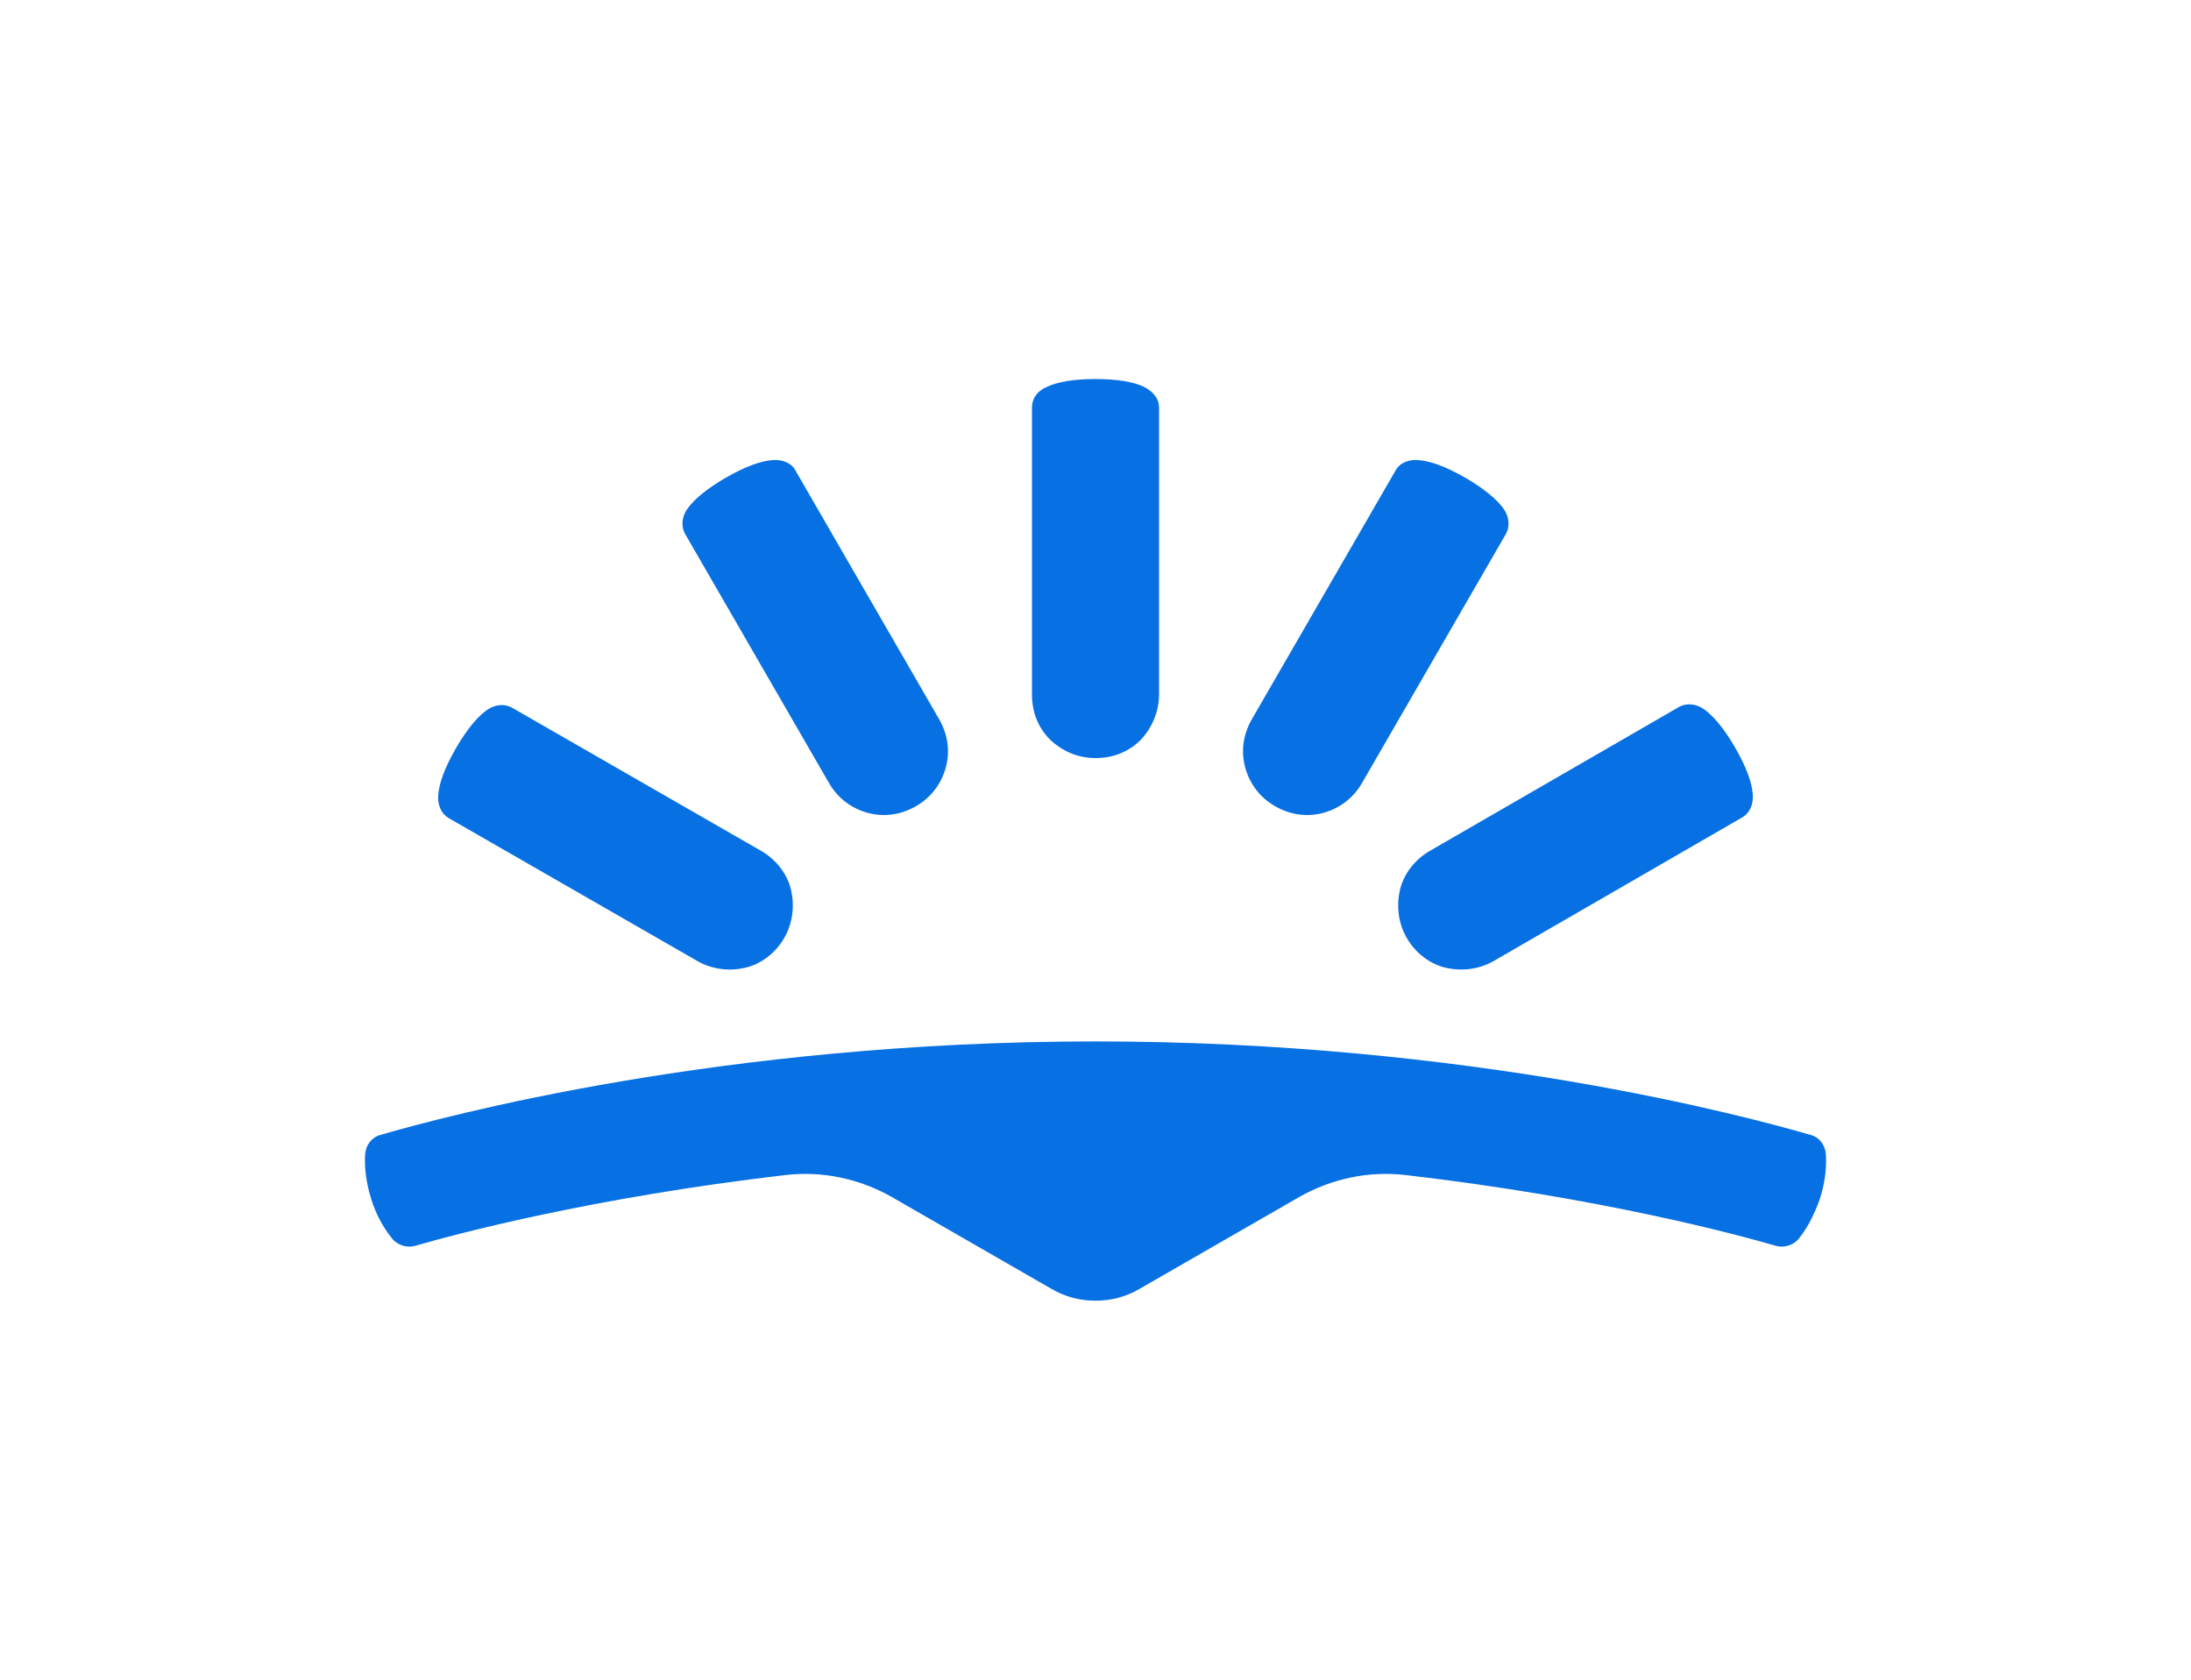
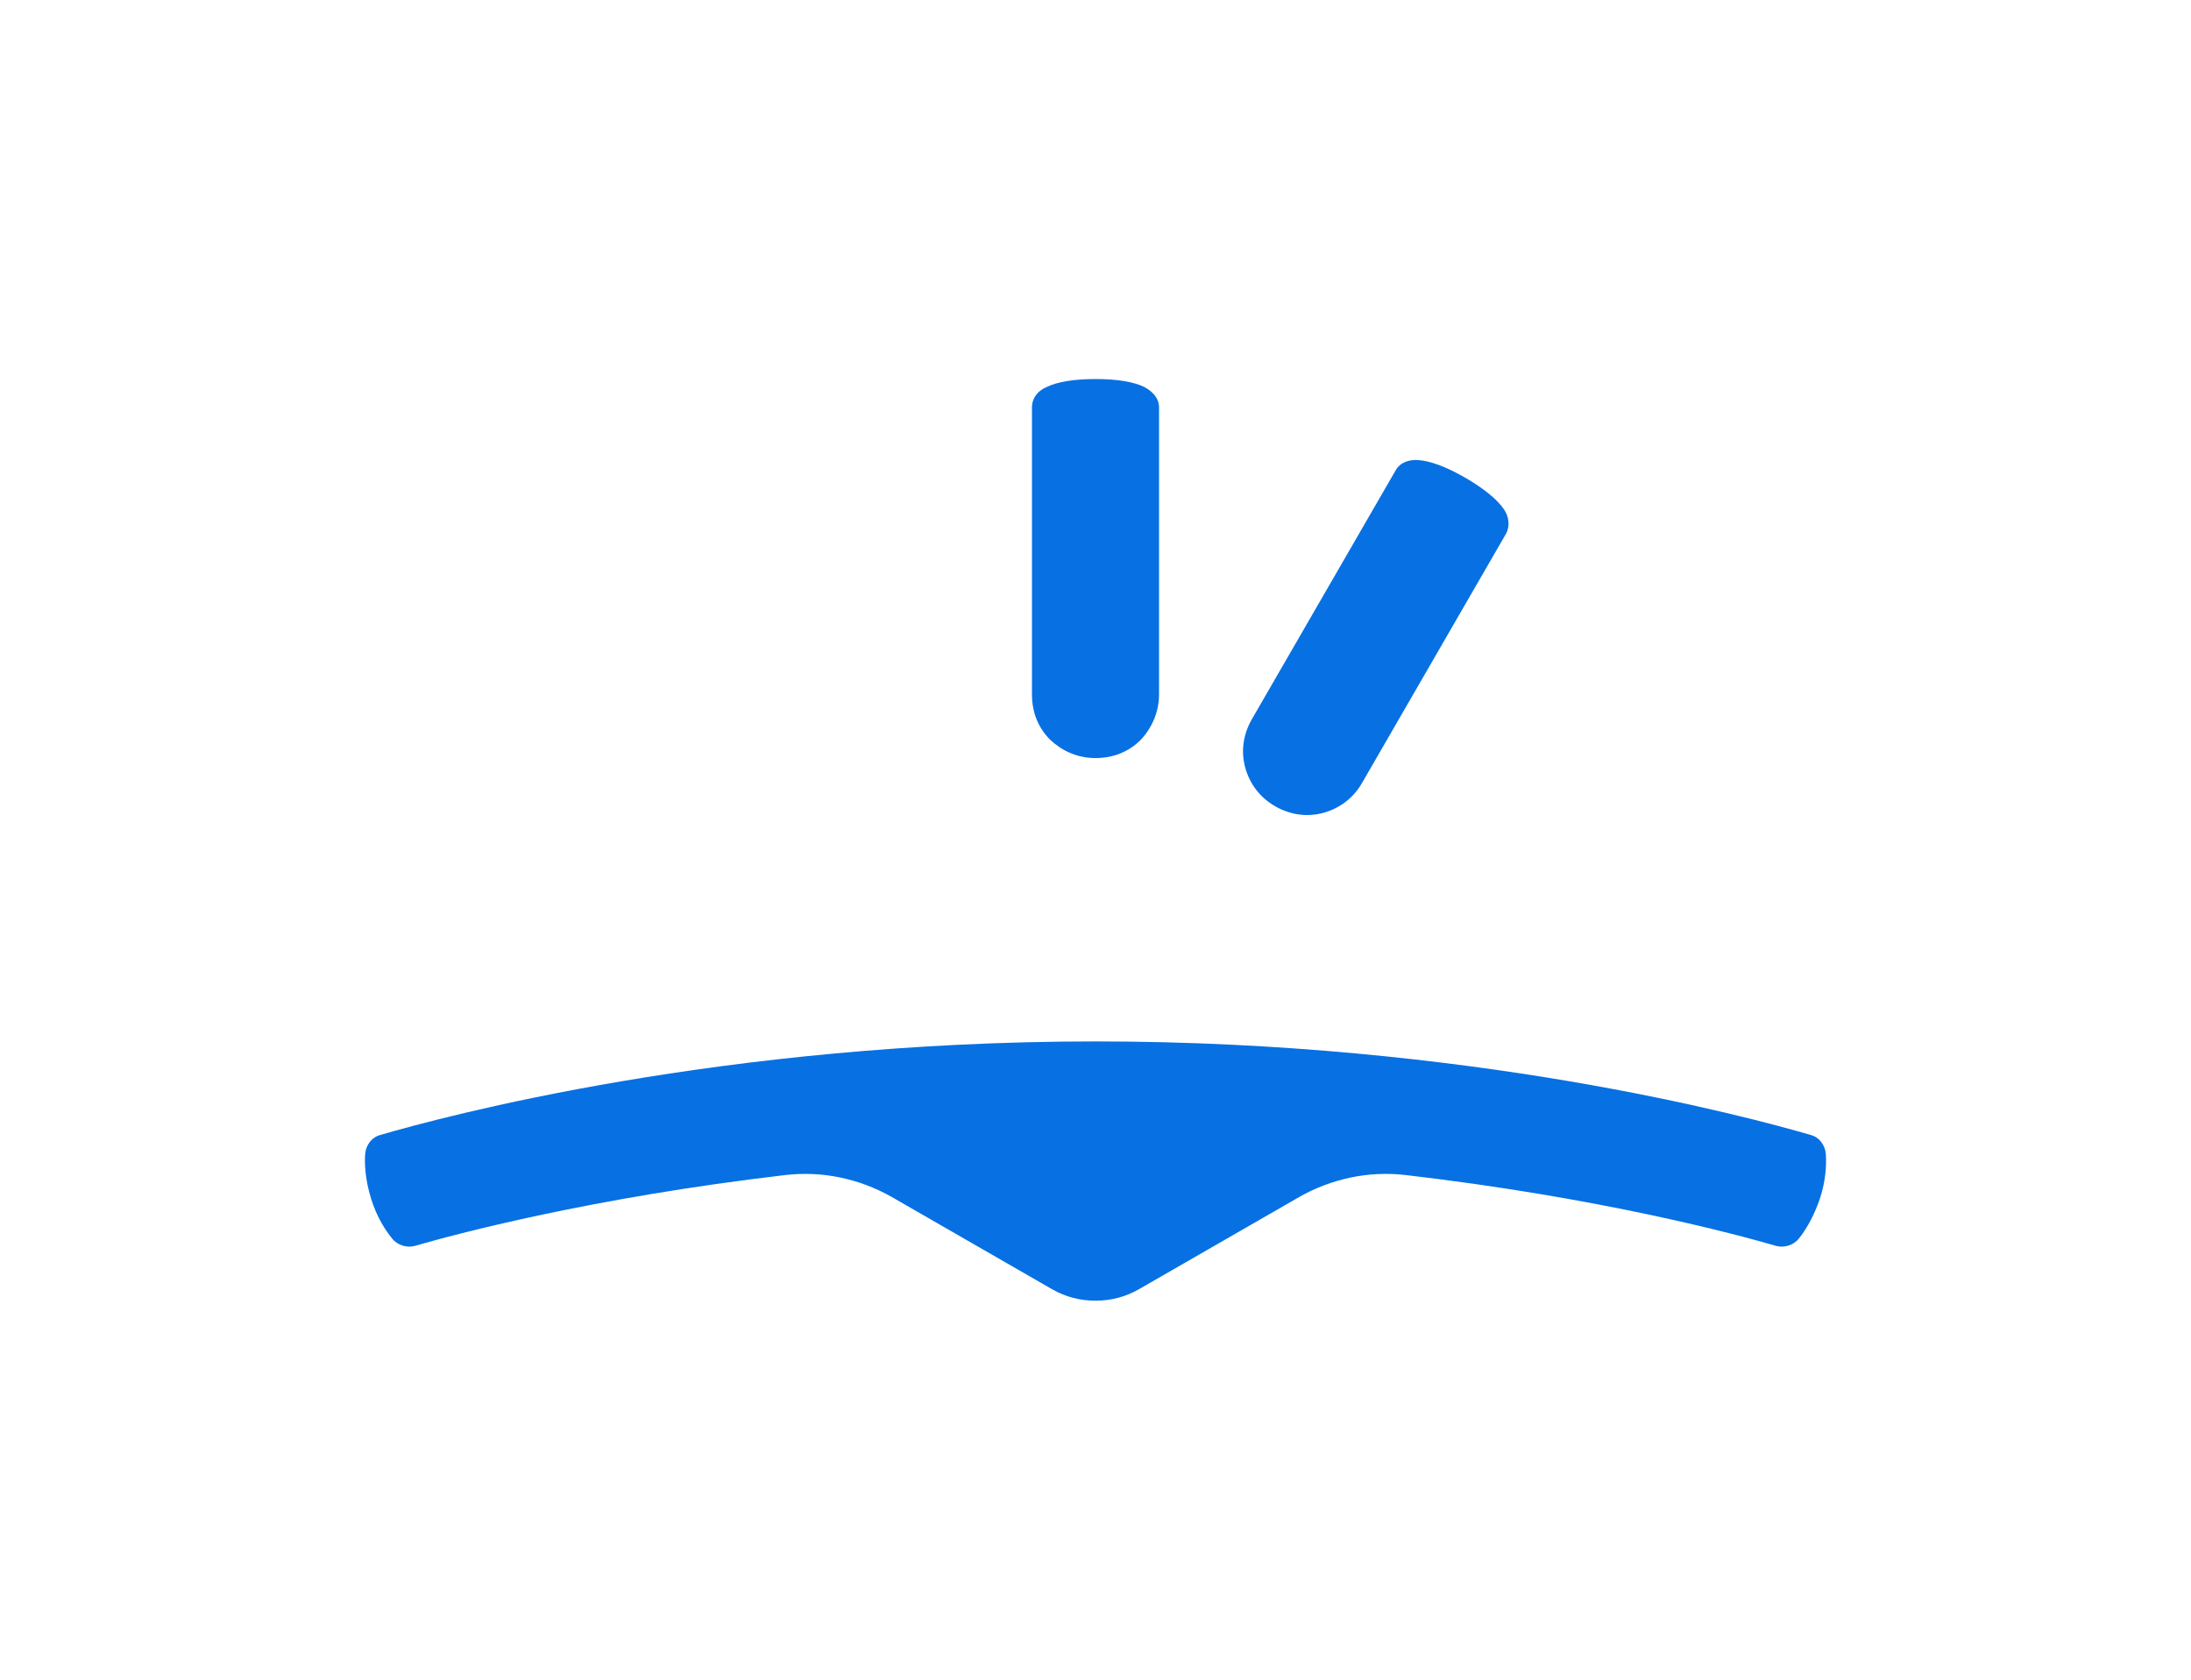
<svg xmlns="http://www.w3.org/2000/svg" version="1.1" id="Logo" x="0px" y="0px" viewBox="0 0 300 230" style="enable-background:new 0 0 300 230;" xml:space="preserve">
  <style type="text/css">
	.st0{fill:#0770E3;}
</style>
  <g>
    <path class="st0" d="M150,178.1c2.1,0,4.1-0.5,6-1.6l21.9-12.6c4.4-2.5,9.5-3.6,14.6-3c26.6,3.1,45.2,8.1,50.7,9.7   c1.1,0.3,2.4-0.1,3.1-1c0.9-1.1,2-2.9,2.9-5.5c0.8-2.5,0.9-4.6,0.8-6.1c-0.1-1.2-0.9-2.3-2.1-2.6c-8.6-2.5-46.7-12.8-97.9-12.8   s-89.3,10.3-97.9,12.8c-1.2,0.3-2,1.4-2.1,2.6c-0.1,1.4,0,3.5,0.8,6.1c0.8,2.6,2,4.4,2.9,5.5c0.7,0.9,2,1.3,3.1,1   c5.5-1.6,24.2-6.6,50.7-9.7c5.1-0.6,10.2,0.5,14.6,3l21.9,12.6C145.9,177.6,147.9,178.1,150,178.1z" />
-     <path class="st0" d="M113.5,107.2c1.2,2.1,3.1,3.5,5.3,4.1c2.2,0.6,4.5,0.3,6.6-0.9c2.1-1.2,3.5-3.1,4.1-5.3   c0.6-2.2,0.3-4.5-0.9-6.6l-19.7-34.1c-0.6-1.1-1.9-1.5-3.1-1.4c-1.6,0.1-3.8,0.9-6.4,2.4c-2.6,1.5-4.4,3-5.3,4.3   c-0.7,1-0.9,2.3-0.3,3.4L113.5,107.2z" />
-     <path class="st0" d="M95.5,131.6c2.1,1.2,4.5,1.4,6.6,0.9s4.1-2,5.3-4.1c1.2-2.1,1.4-4.5,0.9-6.6s-2-4.1-4.1-5.3L70.1,96.9   c-1.1-0.6-2.4-0.4-3.4,0.3c-1.3,0.9-2.8,2.7-4.3,5.3c-1.5,2.6-2.3,4.8-2.4,6.4c-0.1,1.3,0.4,2.5,1.4,3.1L95.5,131.6z" />
    <path class="st0" d="M158.7,95.1c0,2.4-1,4.6-2.5,6.2c-1.6,1.6-3.7,2.5-6.2,2.5s-4.6-1-6.2-2.5c-1.6-1.6-2.5-3.7-2.5-6.2V55.8   c0-1.3,0.8-2.3,2-2.8c1.4-0.7,3.7-1.1,6.7-1.1c3,0,5.3,0.4,6.7,1.1c1.1,0.6,2,1.5,2,2.8V95.1z" />
    <path class="st0" d="M186.5,107.2c-1.2,2.1-3.1,3.5-5.3,4.1c-2.2,0.6-4.5,0.3-6.6-0.9c-2.1-1.2-3.5-3.1-4.1-5.3   c-0.6-2.2-0.3-4.5,0.9-6.6l19.7-34.1c0.6-1.1,1.9-1.5,3.1-1.4c1.6,0.1,3.8,0.9,6.4,2.4c2.6,1.5,4.4,3,5.3,4.3   c0.7,1,0.9,2.3,0.3,3.4L186.5,107.2z" />
-     <path class="st0" d="M204.5,131.6c-2.1,1.2-4.5,1.4-6.6,0.9s-4.1-2-5.3-4.1c-1.2-2.1-1.4-4.5-0.9-6.6s2-4.1,4.1-5.3l34.1-19.7   c1.1-0.6,2.4-0.4,3.4,0.3c1.3,0.9,2.8,2.7,4.3,5.3c1.5,2.6,2.3,4.8,2.4,6.4c0.1,1.3-0.4,2.5-1.4,3.1L204.5,131.6z" />
  </g>
</svg>